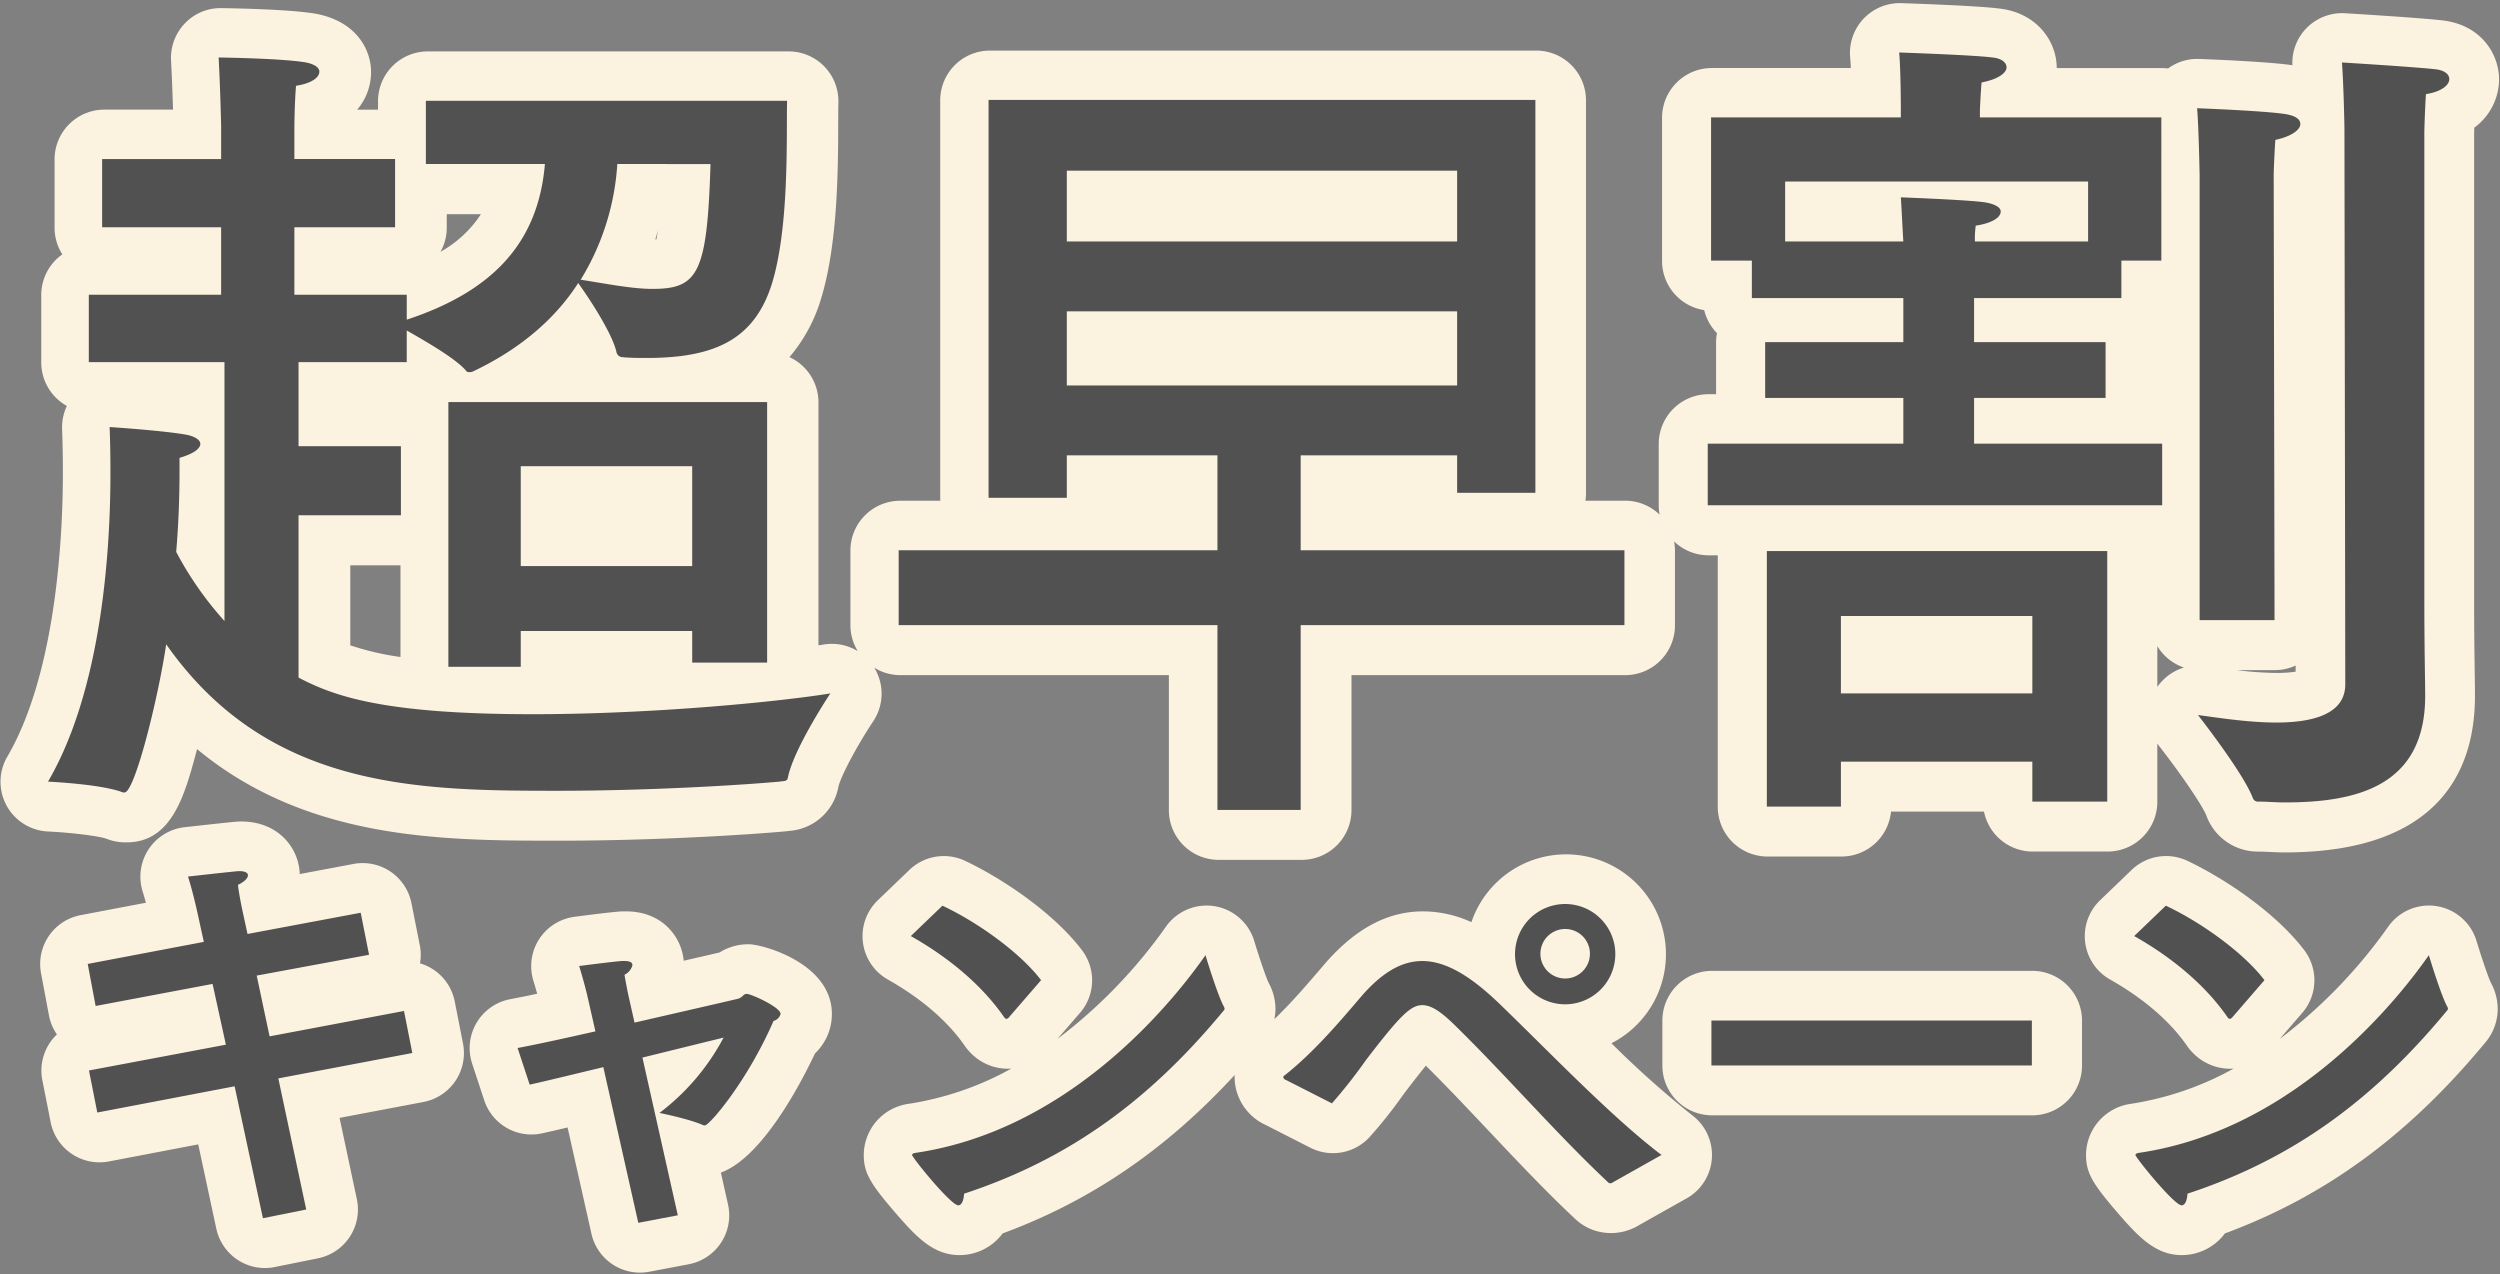
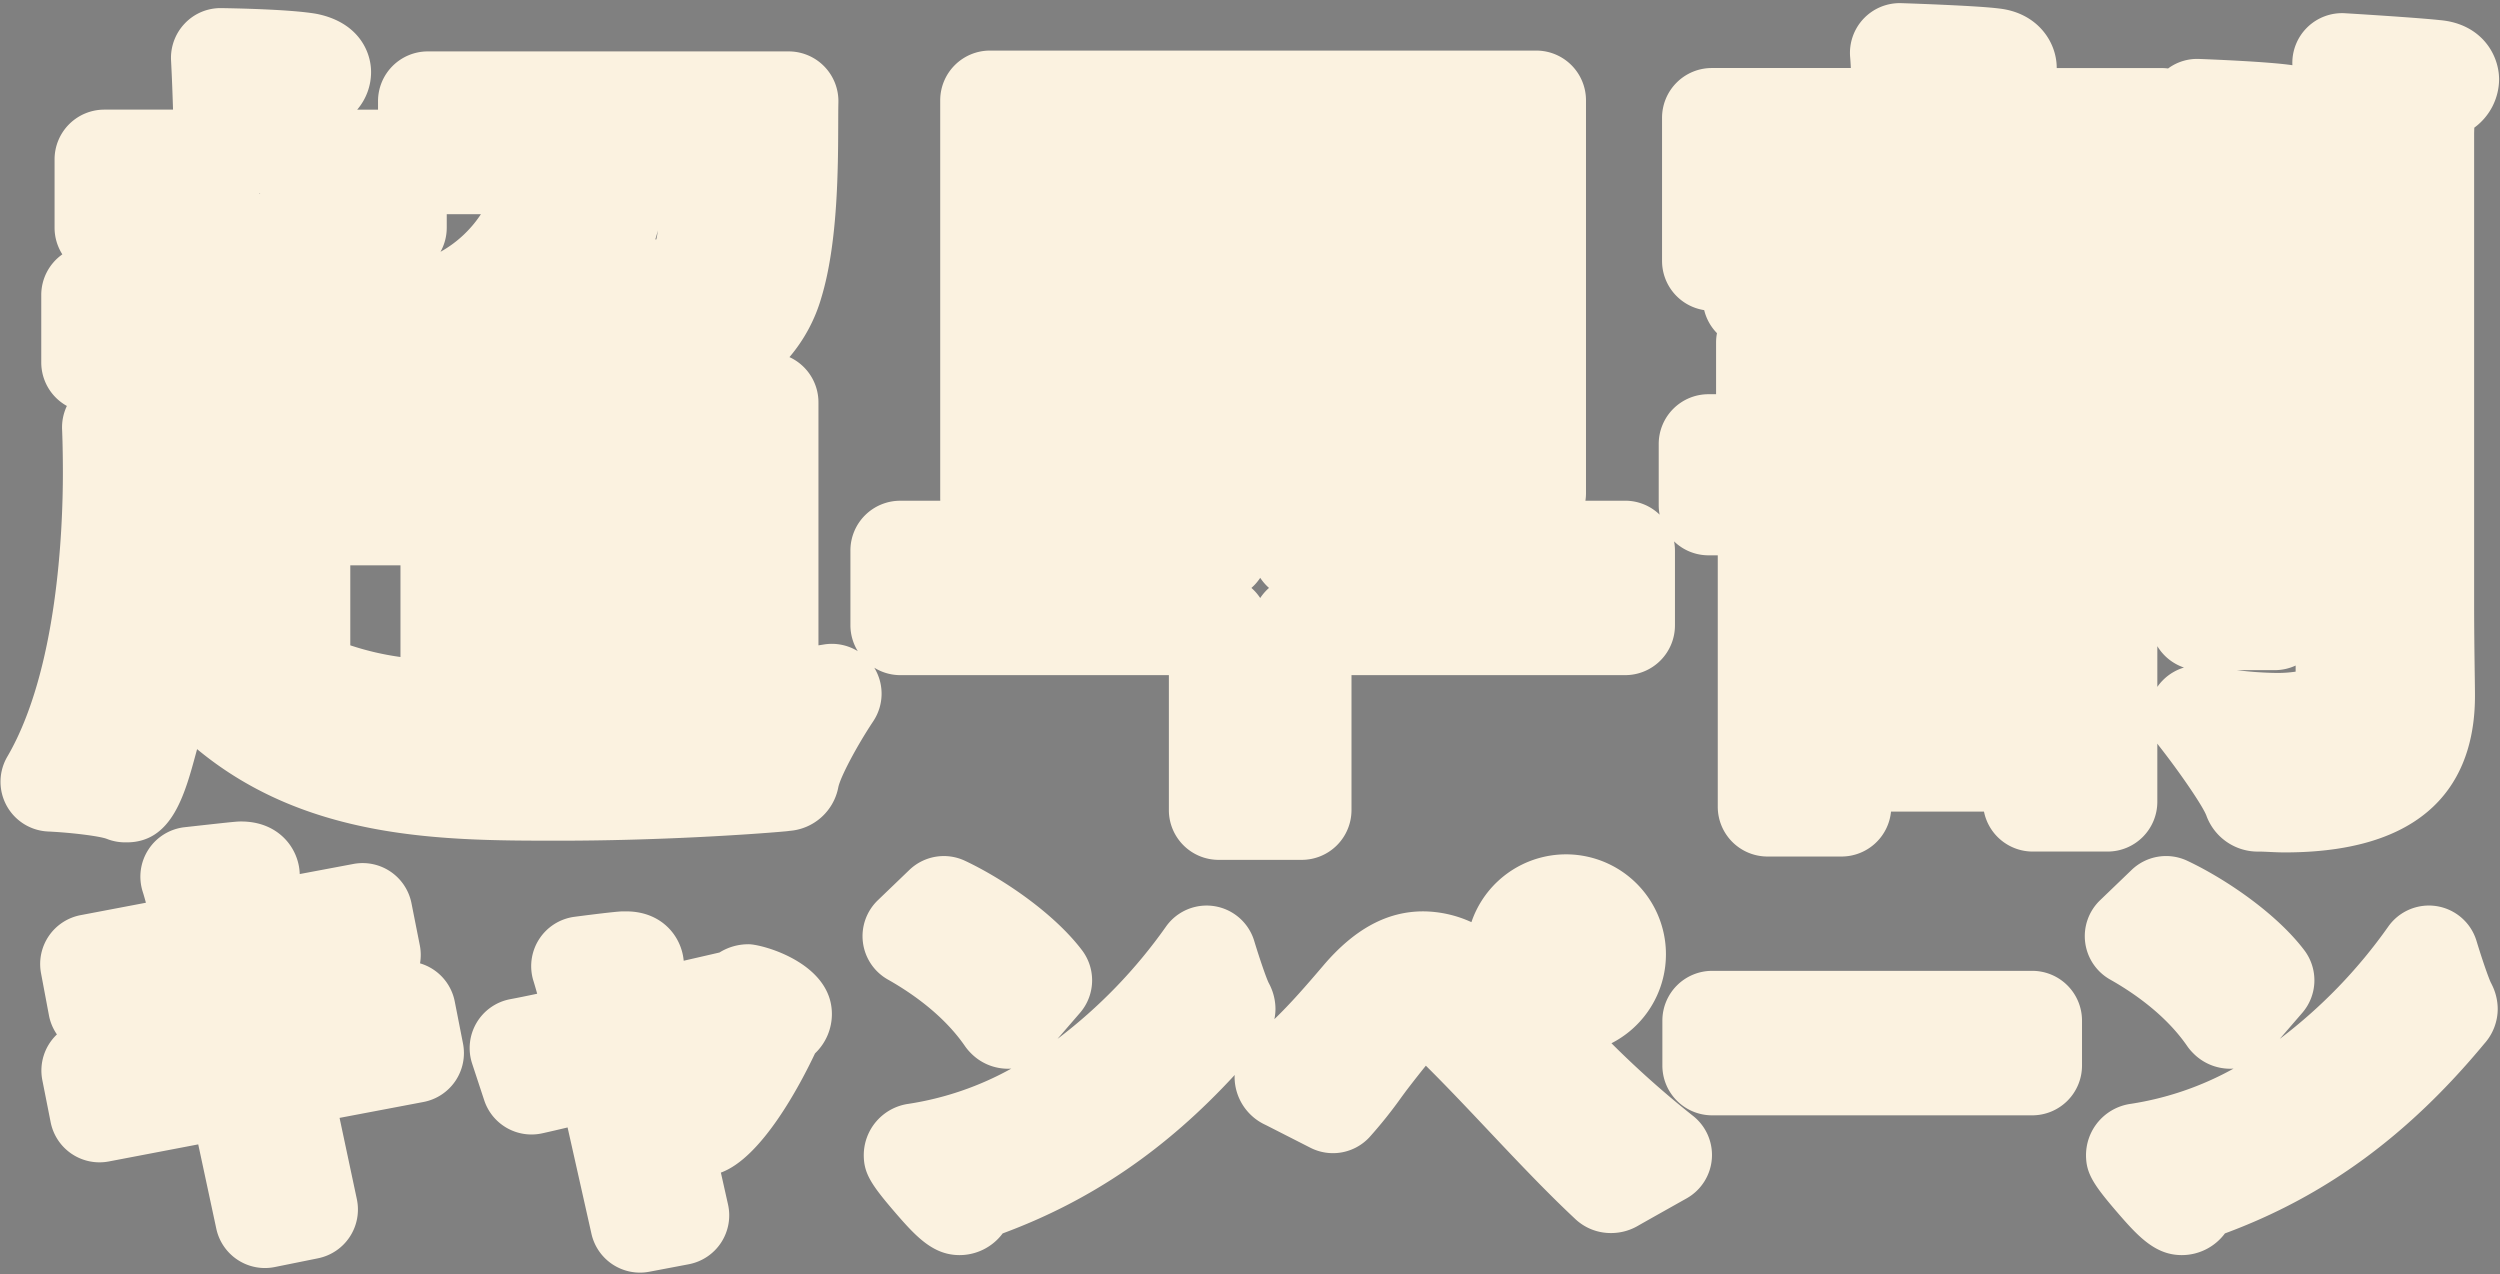
<svg xmlns="http://www.w3.org/2000/svg" width="563" height="287" viewBox="0 0 563 287">
  <rect x="0" y="0" width="563" height="287" fill="#808080" stroke="none" />
  <defs>
    <style>
      .cls-1 {
        fill: #fbf2e0;
      }

      .cls-1, .cls-2 {
        fill-rule: evenodd;
      }

      .cls-2 {
        fill: #515151;
      }
    </style>
  </defs>
  <path id="l" class="cls-1" d="M196.882,150.362a11.094,11.094,0,0,0,5.83,1.68H263.23V182.43a11.207,11.207,0,0,0,11.2,11.21h18.726a11.207,11.207,0,0,0,11.2-11.21V152.042H366a11.207,11.207,0,0,0,11.2-11.21V123.968A11.136,11.136,0,0,0,377,121.92a11.143,11.143,0,0,0,7.747,3.139h2.094v56.623a11.206,11.206,0,0,0,11.2,11.209h16.665a11.208,11.208,0,0,0,11.151-10.119h20.936a11.208,11.208,0,0,0,10.984,9h16.852a11.207,11.207,0,0,0,11.2-11.21v-13.1c0.127,0.184.261,0.364,0.4,0.542,4.833,6.163,9.789,13.45,10.637,15.642a12.327,12.327,0,0,0,11.841,8.131c0.765,0,1.567.042,2.37,0.08,1.164,0.056,2.327.107,3.435,0.107,35.416,0,42.85-19.139,42.85-35.194v-0.375c0-.694-0.019-2.162-0.046-4.148-0.055-3.956-.14-10.064-0.14-16.089l0-106.044c0-.222.014-0.717,0.036-1.363a13.615,13.615,0,0,0,5.582-10.831c0-5.914-4.269-12.637-13.377-13.394-5.441-.584-20.661-1.505-21.306-1.544a11.205,11.205,0,0,0-11.865,11.705c-5.346-.794-18.389-1.313-20.973-1.411a11.015,11.015,0,0,0-7.022,2.146,11.257,11.257,0,0,0-1.451-.093H463.173V15.287c0-6-4.5-12.481-13.107-13.385-4.723-.6-19.018-1.1-21.878-1.19a11.207,11.207,0,0,0-11.53,12.218c0.059,0.653.108,1.476,0.149,2.39H385.494a11.207,11.207,0,0,0-11.2,11.21V58.76a11.211,11.211,0,0,0,9.49,11.08,11.2,11.2,0,0,0,2.878,5.188,11.228,11.228,0,0,0-.2,2.1v11.65h-1.719a11.207,11.207,0,0,0-11.2,11.21v13.865a11.243,11.243,0,0,0,.206,2.049A11.143,11.143,0,0,0,366,112.759h-8.965a11.361,11.361,0,0,0,.131-1.72V22.6a11.206,11.206,0,0,0-11.2-11.21H222.936a11.207,11.207,0,0,0-11.2,11.21v89.567c0,0.2.006,0.4,0.015,0.6h-9.036a11.206,11.206,0,0,0-11.2,11.209v16.864a11.115,11.115,0,0,0,1.662,5.805,11.158,11.158,0,0,0-7.674-1.5c-0.361.059-.758,0.123-1.187,0.189V90.615a11.213,11.213,0,0,0-6.529-10.192,36.05,36.05,0,0,0,7.167-13.34c3.739-12.3,3.786-29.2,3.813-39.3,0.006-1.865.009-3.472,0.04-4.722a11.205,11.205,0,0,0-11.2-11.483H96.332a11.206,11.206,0,0,0-11.2,11.21v1.906H80.44a13.019,13.019,0,0,0,3.125-8.465c0-4.914-3.144-11.281-12.231-13.1-5.852-1.044-18.923-1.263-21.484-1.3a11.082,11.082,0,0,0-8.227,3.446,11.211,11.211,0,0,0-3.1,8.368c0.2,3.779.353,8.068,0.443,11.045H23.489a11.207,11.207,0,0,0-11.2,11.21V51.264a11.161,11.161,0,0,0,1.749,6.017,11.2,11.2,0,0,0-4.746,9.161V81.62a11.206,11.206,0,0,0,5.768,9.8,11.223,11.223,0,0,0-1.074,5.341c0,0.037.175,3.8,0.175,9.777,0,12.755-1.22,44.512-12.515,63.864a11.209,11.209,0,0,0,9.157,16.85c5.242,0.243,11.547,1.032,13.207,1.647a11.178,11.178,0,0,0,4.163.8h0.375c10.173,0,13.076-10.762,15.637-20.258,0.066-.243.131-0.489,0.2-0.736,24.874,20.618,55.782,20.619,81.54,20.619,22.027,0,43-1.379,51.014-2.109,0.274-.024.545-0.054,0.815-0.1a12.119,12.119,0,0,0,11.028-9.8c0.463-2.319,4.15-9.287,7.889-14.911A11.208,11.208,0,0,0,196.882,150.362Zm315.386,0.556a11.2,11.2,0,0,0,4.709-1.038l0,1.376a27.678,27.678,0,0,1-4.336.29,77.9,77.9,0,0,1-8.876-.628h8.5Zm-26.437-5.4a11.238,11.238,0,0,0,6,4.814,11.213,11.213,0,0,0-6,4.358v-9.172ZM283.8,130.125a11.3,11.3,0,0,0,1.982,2.275,11.277,11.277,0,0,0-1.982,2.276,11.241,11.241,0,0,0-1.981-2.276A11.263,11.263,0,0,0,283.8,130.125ZM58.506,43.669l-0.082-.087,0.082-.086,0.082,0.086Zm31.68,104.288a62.831,62.831,0,0,1-11.3-2.629v-18.02h11.3v20.649ZM99.2,56.708a11.161,11.161,0,0,0,1.407-5.443V48.233h7.7A26.168,26.168,0,0,1,99.2,56.708Zm48.606-2.79-0.231,0c0.2-.659.4-1.326,0.584-2C148.04,52.737,147.922,53.391,147.805,53.918Zm-45.4,171.6a11.2,11.2,0,0,0-7.814-8.575,11.212,11.212,0,0,0-.052-4.073L92.663,203.4a11.208,11.208,0,0,0-13.054-8.841L67.5,196.835C67.338,191.04,62.736,185,54.334,185c-0.979,0-1.183,0-12.754,1.287a11.209,11.209,0,0,0-9.441,14.529c0.25,0.787.493,1.639,0.719,2.48l-14.7,2.794a11.209,11.209,0,0,0-8.919,13.084l1.779,9.463a11.209,11.209,0,0,0,1.8,4.316,11.215,11.215,0,0,0-3.281,10.311l1.872,9.464a11.21,11.21,0,0,0,13.09,8.834l20.142-3.848,4.07,18.985a11.209,11.209,0,0,0,10.943,8.861,11.34,11.34,0,0,0,2.229-.224l9.738-1.968a11.211,11.211,0,0,0,8.74-13.32l-3.891-18.3,18.893-3.581a11.211,11.211,0,0,0,8.9-13.191Zm66.155-12.873a12.253,12.253,0,0,0-6.532,1.858c-1.763.41-4.6,1.062-8.06,1.855-0.5-5.565-4.994-11.115-12.935-11.115h-0.656c-0.287,0-.573.011-0.86,0.033-2.659.205-9.392,1.088-10.151,1.188a11.21,11.21,0,0,0-9.232,14.454c0.291,0.932.582,1.948,0.837,2.872-2.467.523-4.5,0.936-6.051,1.223a11.211,11.211,0,0,0-8.589,14.531l2.715,8.244a11.21,11.21,0,0,0,13.041,7.44c1.576-.346,3.525-0.8,5.732-1.326l5.373,23.938a11.2,11.2,0,0,0,13.017,8.558l8.895-1.687a11.211,11.211,0,0,0,8.844-13.468l-1.608-7.175c9.253-3.361,17.906-19.881,21.2-26.841a12.232,12.232,0,0,0,3.8-8.875C187.343,216.917,171.744,212.64,168.556,212.64ZM381.1,251.166a215.333,215.333,0,0,1-18.2-16.226,22.5,22.5,0,1,0-31.536-27.272,26.449,26.449,0,0,0-10.86-2.43c-8.141,0-15.493,3.985-22.484,12.191-3.83,4.5-7.405,8.606-11.03,12.088a11.421,11.421,0,0,0,.247-2.295,12.279,12.279,0,0,0-1.385-5.6c-0.067-.136-0.077-0.152-0.149-0.285-0.547-1.107-2.067-5.518-3.251-9.438a11.2,11.2,0,0,0-19.906-3.18,114.4,114.4,0,0,1-24.4,25.241l5.069-5.862a11.215,11.215,0,0,0,.458-14.1c-6.29-8.308-17.766-16.1-26.351-20.145A11.2,11.2,0,0,0,204.8,195.9l-7.115,6.839a11.216,11.216,0,0,0,2.255,17.848c5.255,2.967,12.529,7.971,17.349,14.964a11.309,11.309,0,0,0,1.3,1.563,11.656,11.656,0,0,0,8.391,3.563c0.242,0,.5-0.008.764-0.026a69.234,69.234,0,0,1-23.124,7.93,11.688,11.688,0,0,0-10.1,11.523c0,4.143,1.643,6.669,7.292,13.21,4.723,5.467,8.514,9.336,14.3,9.336a12.117,12.117,0,0,0,9.69-4.886c19.922-7.369,36.793-18.883,52.257-35.682-0.007.168-.031,0.334-0.031,0.5a11.927,11.927,0,0,0,7.02,10.769l10.056,5.123a11.2,11.2,0,0,0,13.271-2.343,102.225,102.225,0,0,0,7.312-9.157l0.974-1.322q2.652-3.463,4.444-5.658c4.6,4.557,9.418,9.662,14.091,14.614,6.412,6.794,13.043,13.819,19.445,19.806a11.619,11.619,0,0,0,8.182,3.268,11.941,11.941,0,0,0,5.355-1.262c0.216-.107.483-0.253,0.691-0.374,0.929-.54,10.953-6.17,10.955-6.171A11.214,11.214,0,0,0,381.1,251.166Zm76.568-32.53h-72.1a11.207,11.207,0,0,0-11.2,11.209v10.119a11.207,11.207,0,0,0,11.2,11.21h72.1a11.207,11.207,0,0,0,11.2-11.21V229.845A11.206,11.206,0,0,0,457.668,218.636Zm103.291,2.694c-0.547-1.107-2.065-5.516-3.249-9.433a11.2,11.2,0,0,0-19.907-3.182,114.351,114.351,0,0,1-24.4,25.241l5.07-5.862a11.215,11.215,0,0,0,.458-14.1c-6.291-8.308-17.767-16.1-26.352-20.145A11.2,11.2,0,0,0,480.05,195.9l-7.115,6.839a11.217,11.217,0,0,0,2.256,17.848c5.255,2.967,12.528,7.971,17.349,14.964a11.231,11.231,0,0,0,1.3,1.563,11.656,11.656,0,0,0,8.391,3.563c0.242,0,.5-0.008.764-0.026a69.226,69.226,0,0,1-23.124,7.93,11.688,11.688,0,0,0-10.1,11.523c0,4.143,1.642,6.669,7.291,13.21,4.723,5.467,8.514,9.336,14.3,9.336a12.116,12.116,0,0,0,9.69-4.886c22.594-8.357,41.265-22.035,58.407-42.718a11.776,11.776,0,0,0,3.027-7.827,12.331,12.331,0,0,0-1.354-5.546C561.063,221.52,561.044,221.483,560.959,221.33Z" />
-   <path id="_" data-name="ｔ" class="cls-2" d="M95.906,36.94V22.695h81.345c-0.187,7.685.563,28.116-3.373,41.05-3.937,12.746-12.932,16.869-28.3,16.869-1.688,0-3.561,0-5.437-.187a1.4,1.4,0,0,1-1.311-1.124c-0.937-4.312-6.56-12.746-8.621-15.558-4.687,7.311-12.183,14.433-23.616,19.868a1.691,1.691,0,0,1-.938.188,0.748,0.748,0,0,1-.75-0.375c-2.436-2.812-9.372-6.747-13.307-9v7.123H67.23v18.932H90.284V116.04H67.23v36.551c7.872,4.125,18.93,8.249,52.668,8.249,28.114,0,56.978-3,67.1-4.687,0,0-8.246,12.371-9.559,18.932-0.188.936-.75,0.75-1.874,0.936-8.248.75-29.053,2.063-50.045,2.063-31.488,0-65.225-.375-88.092-32.99-1.875,12.559-7.123,33.365-9.372,33.365H27.682c-4.685-1.875-16.868-2.438-16.868-2.438,12.369-21.179,14.057-53.233,14.057-69.54,0-6.373-.187-10.31-0.187-10.31s11.621,0.75,17.056,1.688c2.249,0.374,3.374,1.311,3.374,2.061,0,1.126-1.5,2.25-4.685,3.187v2.062c0,3.186,0,10.309-.75,19.119a76.436,76.436,0,0,0,10.87,15.558v-58.3H20V66.368H49.8V51.185H23V35.815H49.8v-7.5s-0.187-8.434-.563-15.37c0,0,14.432.188,19.68,1.124,1.875,0.375,3,1.125,3,2.063,0,1.311-1.686,2.624-5.248,3.187-0.375,4.31-.375,9.933-0.375,9.933v6.561h22.68v15.37H66.292V66.368H91.6v5.623c19.3-6.373,29.614-17.244,31.113-35.052h-26.8Zm76.848,112.277h-16.87V142.1H117.273v8.06h-16.3V90.548h71.786v58.669Zm-55.481-44.236v22.494h38.611V104.981H117.273ZM139.016,36.94a56.478,56.478,0,0,1-8.247,26.054c6,0.938,11.621,2.063,16.119,2.063,10.309,0,12.37-3.374,13.12-28.117H139.016Zm206.753,74.039H328.15v-8.434H292.913v21.368h72.91v16.869h-72.91V182.4H274.17V140.782H202.384V123.913H274.17V102.545H240.245V112.1H222.626v-89.6H345.769v88.472ZM240.245,38.439V54.372h87.9V38.439h-87.9Zm0,31.679V86.8h87.9V70.117h-87.9ZM486.733,58.684h-9v8.435H444.561v9.935h29.615V89.611H444.561V99.92h42.36v13.871H384.583V99.92h44.048V89.611H397.516V77.053h31.115V67.118H394.517V58.684h-9.184V26.442h42.735V24.568s0-8.622-.375-12.746c0,0,16.868.563,20.992,1.125,2.061,0.188,3.187,1.124,3.187,2.249s-1.687,2.624-5.623,3.374c-0.188,2.062-.375,6.186-0.375,6.186v1.686h40.859V58.684ZM474.55,180.521H457.682v-9h-43.11v10.123H397.891V124.1H474.55v56.42ZM402.015,40.876v13.5h26.616c-0.188-2.811-.376-7.309-0.563-9.935,0,0,15.182.563,18.931,1.125,2.249,0.375,3.56,1.125,3.56,2.062,0,1.313-1.874,2.624-5.623,3.187a21.576,21.576,0,0,0-.187,3.562H470.24v-13.5H402.015Zm12.557,97.845v17.432h43.11V138.721h-43.11Zm97.653,0.938h-16.87V39.376s-0.186-10.309-.561-15c0,0,14.994.562,19.867,1.313q3.374,0.561,3.374,2.249c0,1.311-2.061,2.812-5.623,3.562-0.187,2.436-.375,7.122-0.375,7.872Zm33.737-3.562c0,9,.188,18.182.188,20.243v0.376c0,20.431-15.557,23.992-31.677,23.992-1.874,0-3.936-.187-5.81-0.187a1.257,1.257,0,0,1-1.313-.751c-2.061-5.622-12.369-18.743-12.369-18.743,4.31,0.562,11.246,1.687,17.618,1.687,8.247,0,15.557-1.874,15.557-8.622L527.969,29.441c0-1.5-.187-10.308-0.562-15.37,0,0,15.557.938,20.8,1.5,2.248,0.188,3.373,1.125,3.373,2.249,0,1.313-1.687,2.812-5.247,3.374-0.187,2.249-.375,7.873-0.375,8.81V136.1ZM83.109,215.018l-25.3,4.685,2.9,13.684,30.271-5.717,1.874,9.466-30.177,5.717,6.28,29.522-9.747,1.969-6.373-29.711-30.926,5.906-1.874-9.467,30.832-5.811-3-13.683-26.334,4.968-1.781-9.467L45.9,212.112l-1.311-6s-1.032-4.873-2.25-8.715c10.965-1.218,11.247-1.218,11.527-1.218,1.312,0,1.968.375,1.968,0.938,0,0.655-.843,1.5-2.249,2.154,0.188,1.875.936,5.436,0.936,5.436l1.218,5.624,25.491-4.78Zm59.786,15.276c12.183-2.812,23.335-5.342,23.523-5.436a3.582,3.582,0,0,0,1.03-.75,1.071,1.071,0,0,1,.75-0.281c0.936,0,7.591,3,7.591,4.5a2.247,2.247,0,0,1-1.593,1.593c-5.905,13.589-14.433,23.523-15.464,23.523a0.85,0.85,0,0,1-.468-0.093c-2.906-1.313-9.279-2.624-9.747-2.718a51.356,51.356,0,0,0,14.432-16.964c-4.217,1.031-11.058,2.718-18.274,4.5l7.966,35.52-8.9,1.687-7.871-35.051c-6.653,1.593-12.746,3.092-16.588,3.935l-2.718-8.247c4.03-.75,10.5-2.156,17.525-3.749L132.3,224.39c0-.095-0.937-3.842-1.873-6.841,0,0,7.121-.938,9.558-1.126h0.657c1.311,0,1.78.375,1.78,0.938a3.339,3.339,0,0,1-1.78,2.156c0.28,1.779.843,4.5,0.843,4.5Zm84.338-1.219a0.982,0.982,0,0,1-.561.375,0.641,0.641,0,0,1-.47-0.28c-5.622-8.154-13.776-14.245-21.085-18.37l7.122-6.841c7.966,3.748,17.525,10.591,22.212,16.776ZM215.8,271.437c-1.686,0-10.4-10.778-10.4-11.34,0-.186.187-0.374,0.75-0.468,36.455-5.343,59.885-36.739,65.32-44.517,0,0,2.717,9,4.123,11.527a1.33,1.33,0,0,1,.187.563,0.858,0.858,0,0,1-.28.468c-16.12,19.494-34.114,33.177-58.385,41.144C217.017,270.407,216.549,271.437,215.8,271.437Zm73.842-28.209a0.876,0.876,0,0,1-.656-0.656,0.5,0.5,0,0,1,.281-0.375c6.185-4.873,11.715-11.246,17.057-17.527,4.873-5.716,9.372-8.247,13.964-8.247,5.528,0,11.245,3.655,17.711,9.935,10.965,10.591,25.022,25.3,36.175,33.739,0,0-10.683,6-11.153,6.28a0.71,0.71,0,0,1-.375.093,0.516,0.516,0,0,1-.468-0.187c-11.246-10.5-23.336-24.461-34.769-35.614-2.9-2.812-5.06-4.311-7.121-4.311-2.625,0-5.062,2.437-12.746,12.465a115.228,115.228,0,0,1-7.591,9.653Zm62.884-17.057A11.294,11.294,0,1,1,363.77,214.83,11.319,11.319,0,0,1,352.525,226.171ZM346.9,214.83a5.576,5.576,0,1,0,5.623-5.623A5.579,5.579,0,0,0,346.9,214.83Zm110.672,25.118H385.413V229.826h72.161v10.122Zm45.165-10.873a0.982,0.982,0,0,1-.561.375,0.64,0.64,0,0,1-.469-0.28c-5.623-8.154-13.777-14.245-21.086-18.37l7.122-6.841c7.966,3.748,17.525,10.591,22.212,16.776Zm-11.433,42.362c-1.686,0-10.4-10.778-10.4-11.34,0-.186.187-0.374,0.75-0.468,36.455-5.343,59.885-36.739,65.32-44.517,0,0,2.715,9,4.122,11.527a1.344,1.344,0,0,1,.187.563,0.865,0.865,0,0,1-.28.468c-16.119,19.494-34.113,33.177-58.384,41.144C492.524,270.407,492.056,271.437,491.306,271.437Z" />
</svg>